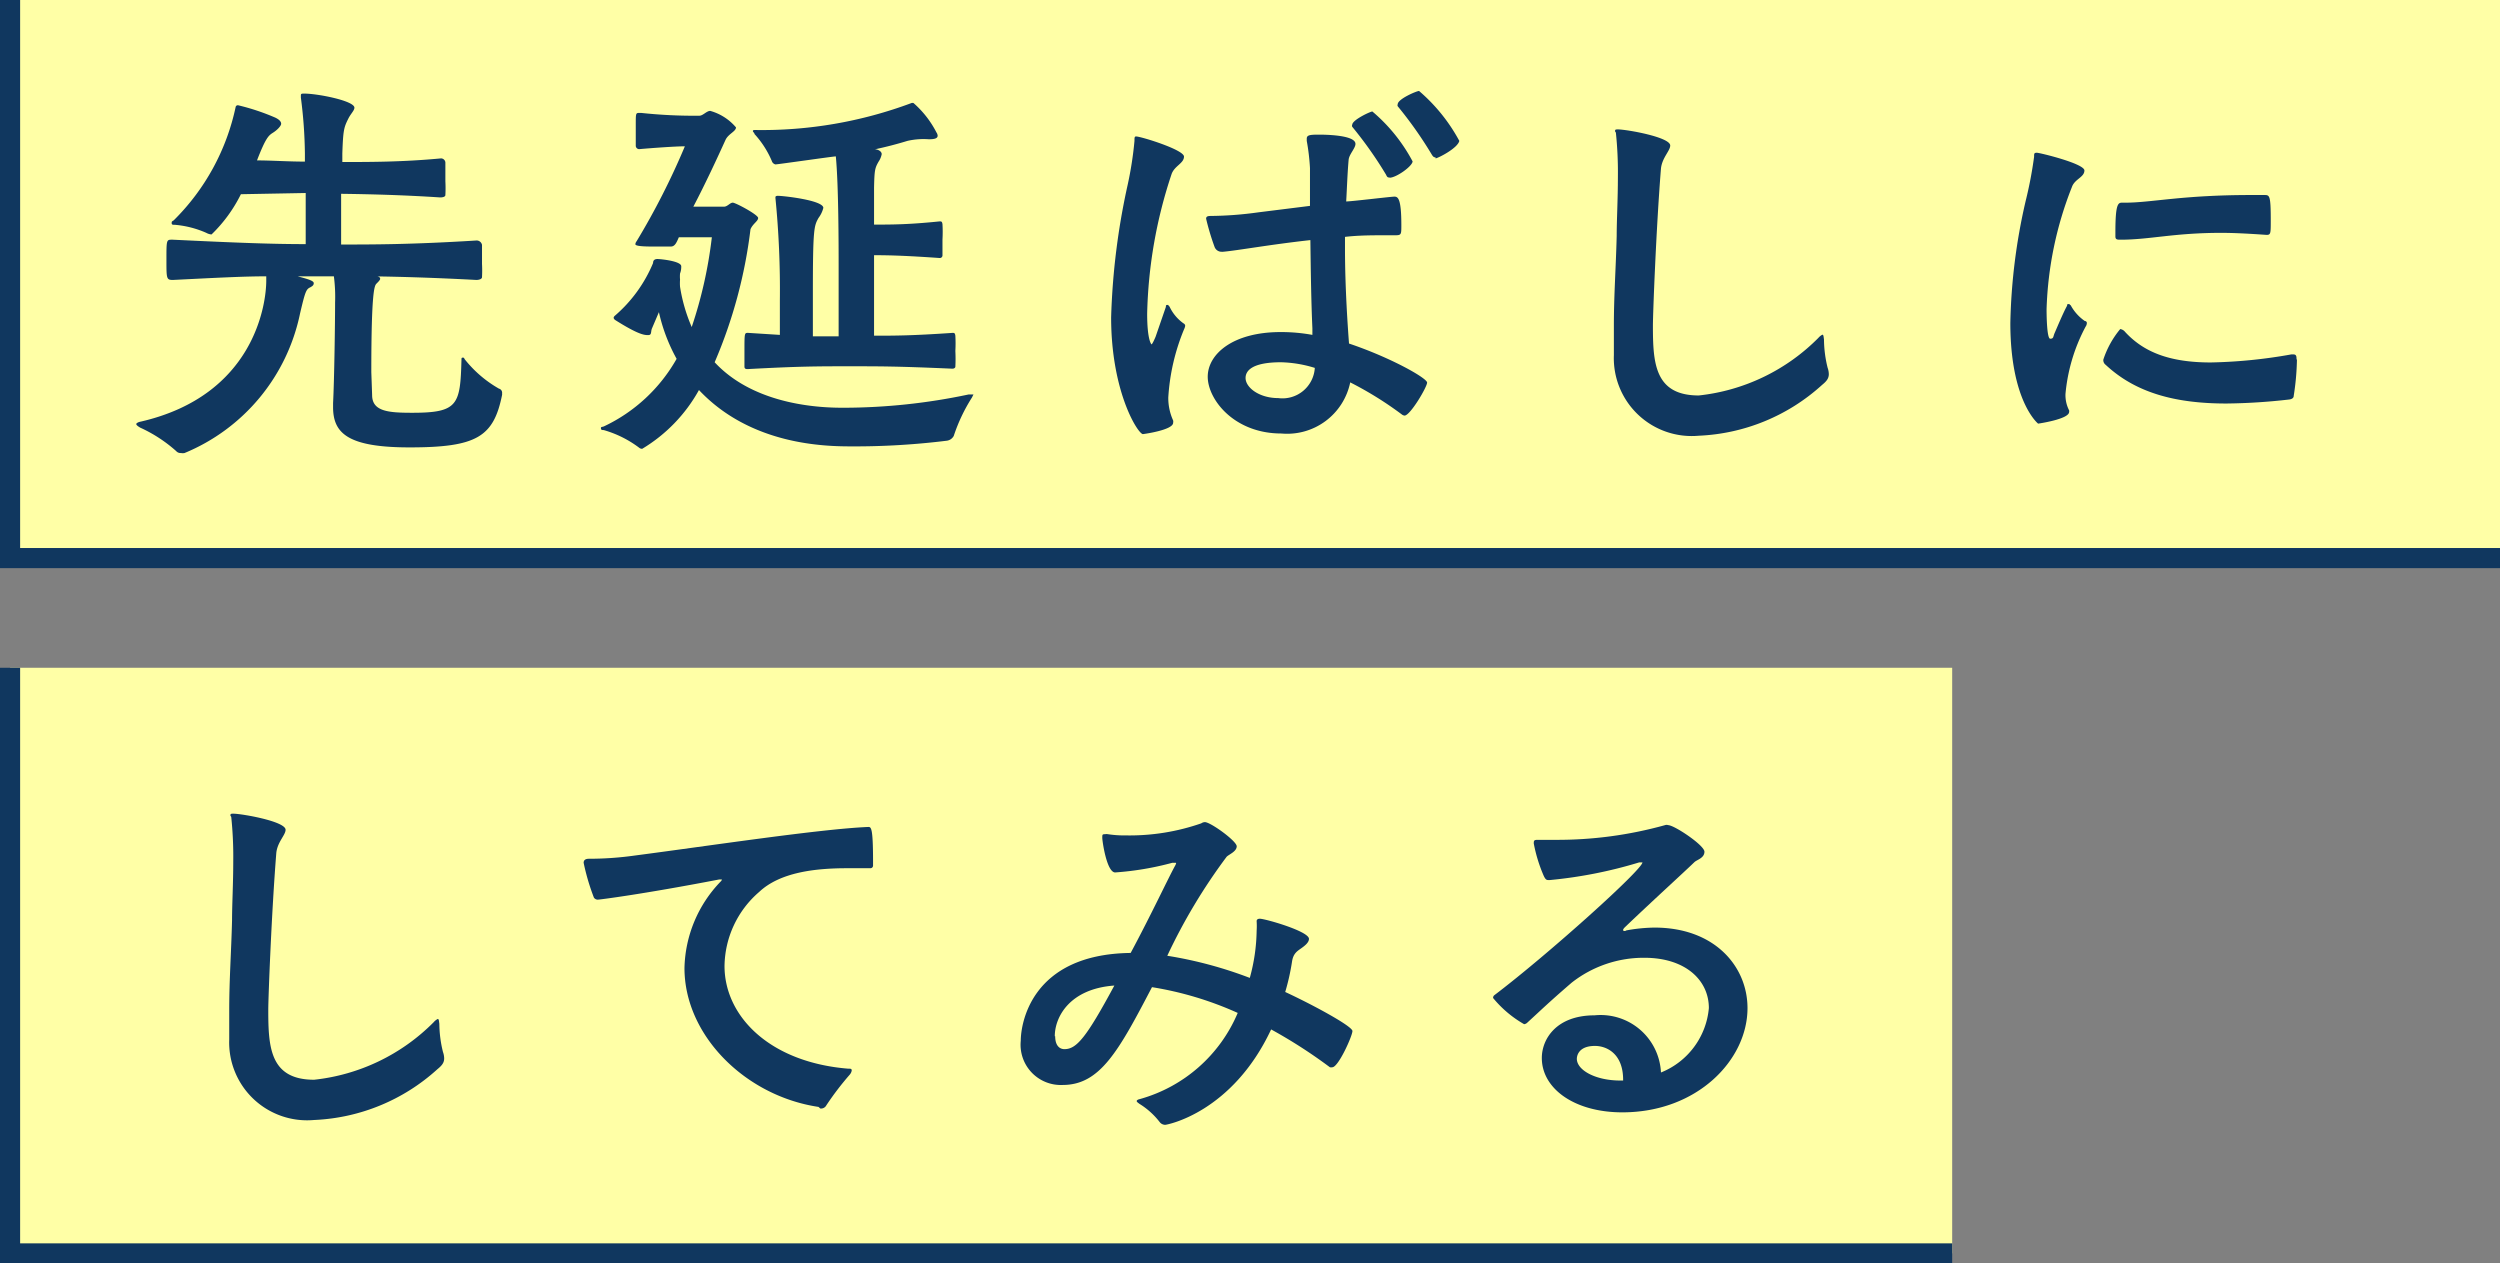
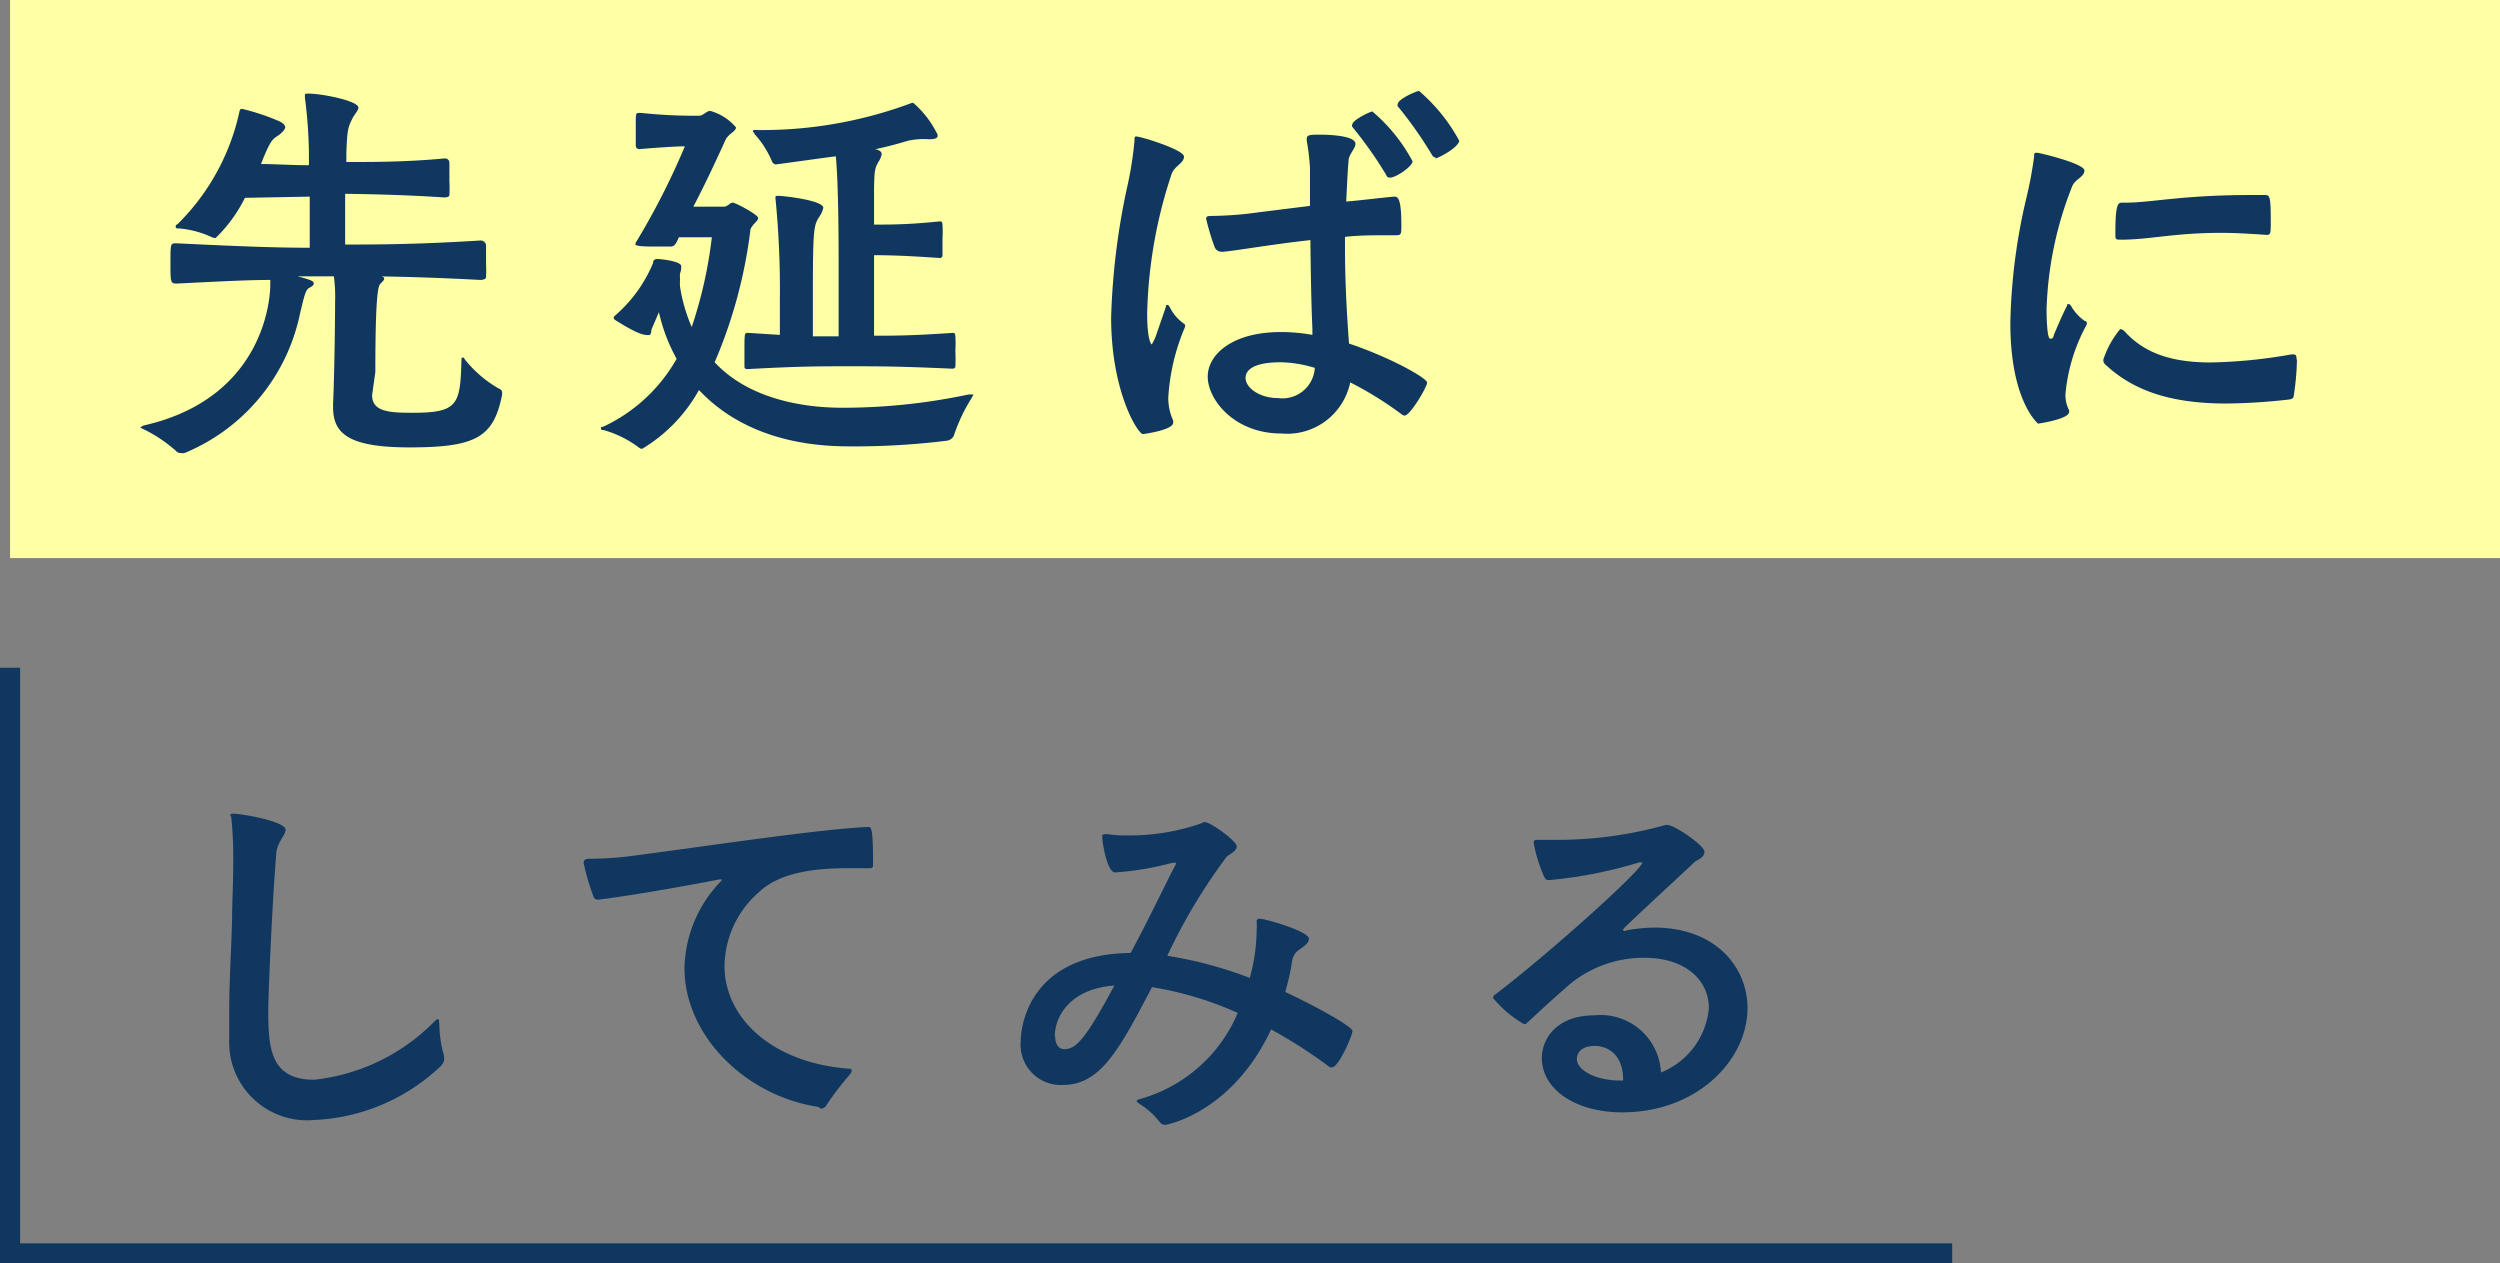
<svg xmlns="http://www.w3.org/2000/svg" viewBox="0 0 124.22 62.78">
  <rect x="0" y="0" width="124.22" height="62.78" fill="#808080" stroke="none" />
  <defs>
    <style>.cls-1{fill:#ffffa6;}.cls-2{fill:none;stroke:#10375f;stroke-miterlimit:10;}.cls-3{fill:#10375f;}</style>
  </defs>
  <g id="レイヤー_2" data-name="レイヤー 2">
    <g id="design">
      <rect class="cls-1" x="0.5" width="123.72" height="27.73" />
-       <polyline class="cls-2" points="124.22 27.73 0.5 27.73 0.5 0" />
-       <rect class="cls-1" x="0.5" y="33.18" width="96.5" height="29.1" />
      <polyline class="cls-2" points="97 62.28 0.5 62.28 0.5 33.18" />
-       <path class="cls-3" d="M18.49,19.63c0,.82.82.88,2,.88,2.28,0,2.38-.4,2.44-2.64,0-.06,0-.1.06-.1s.06,0,.1.08a5.88,5.88,0,0,0,1.7,1.46.21.21,0,0,1,.16.2.87.87,0,0,0,0,.1c-.42,2.1-1.26,2.62-4.6,2.62-3.06,0-3.8-.7-3.8-2v-.2c.06-1.14.1-4,.1-5a7.94,7.94,0,0,0-.06-1.3h-1.8c.52.14.8.22.8.34s-.1.16-.16.2c-.22.1-.26.2-.52,1.3a9.6,9.6,0,0,1-5.74,6.94.48.48,0,0,1-.18,0,.29.29,0,0,1-.24-.1,7.08,7.08,0,0,0-1.78-1.16c-.14-.08-.2-.14-.2-.18s.1-.1.22-.12c5.64-1.3,6.24-5.84,6.24-7v-.22c-1.18,0-2.62.08-4.64.18-.32,0-.32-.06-.32-1s0-1,.24-1h.08c3.3.16,5,.22,6.6.22,0-.66,0-1.56,0-2.54l-3.22.06a7.24,7.24,0,0,1-1.46,2,.65.65,0,0,1-.26-.08,4.86,4.86,0,0,0-1.56-.4c-.1,0-.16,0-.16-.08s0-.08.1-.14a11.18,11.18,0,0,0,3.08-5.64.11.11,0,0,1,.12-.08,11.11,11.11,0,0,1,1.86.62c.2.1.28.2.28.3s-.18.3-.4.44-.36.24-.8,1.38c.68,0,1.56.06,2.38.06V7.63a23.29,23.29,0,0,0-.2-2.78V4.77c0-.1,0-.12.16-.12.68,0,2.5.36,2.5.7,0,.14-.18.3-.3.54-.22.44-.26.56-.3,1.74v.42c1.36,0,3,0,4.9-.18h0a.22.22,0,0,1,.22.2c0,.18,0,.58,0,.94a6.45,6.45,0,0,1,0,.68c0,.1-.16.12-.26.12-1.82-.12-3.44-.16-4.92-.18,0,.92,0,1.86,0,2.52,1.56,0,3.52,0,6.72-.2a.27.27,0,0,1,.28.22c0,.18,0,.56,0,.94a6.24,6.24,0,0,1,0,.66c0,.1-.16.14-.28.14-2.26-.12-3.84-.16-5.18-.18l.2,0c.14,0,.2.06.2.12s-.08.14-.18.24-.26.32-.26,4.4Z" />
+       <path class="cls-3" d="M18.49,19.63c0,.82.82.88,2,.88,2.28,0,2.38-.4,2.44-2.64,0-.06,0-.1.06-.1s.06,0,.1.08a5.88,5.88,0,0,0,1.7,1.46.21.21,0,0,1,.16.2.87.87,0,0,0,0,.1c-.42,2.1-1.26,2.62-4.6,2.62-3.06,0-3.8-.7-3.8-2v-.2c.06-1.14.1-4,.1-5a7.94,7.94,0,0,0-.06-1.3h-1.8c.52.14.8.22.8.34s-.1.16-.16.2c-.22.1-.26.2-.52,1.3a9.6,9.6,0,0,1-5.74,6.94.48.48,0,0,1-.18,0,.29.29,0,0,1-.24-.1,7.08,7.08,0,0,0-1.78-1.16s.1-.1.22-.12c5.64-1.3,6.24-5.84,6.24-7v-.22c-1.18,0-2.62.08-4.64.18-.32,0-.32-.06-.32-1s0-1,.24-1h.08c3.3.16,5,.22,6.6.22,0-.66,0-1.56,0-2.54l-3.22.06a7.24,7.24,0,0,1-1.46,2,.65.65,0,0,1-.26-.08,4.86,4.86,0,0,0-1.56-.4c-.1,0-.16,0-.16-.08s0-.08.1-.14a11.18,11.18,0,0,0,3.08-5.64.11.11,0,0,1,.12-.08,11.11,11.11,0,0,1,1.86.62c.2.1.28.2.28.3s-.18.3-.4.44-.36.24-.8,1.38c.68,0,1.56.06,2.38.06V7.63a23.29,23.29,0,0,0-.2-2.78V4.77c0-.1,0-.12.16-.12.68,0,2.5.36,2.5.7,0,.14-.18.3-.3.54-.22.44-.26.56-.3,1.74v.42c1.36,0,3,0,4.9-.18h0a.22.22,0,0,1,.22.2c0,.18,0,.58,0,.94a6.45,6.45,0,0,1,0,.68c0,.1-.16.12-.26.12-1.82-.12-3.44-.16-4.92-.18,0,.92,0,1.86,0,2.52,1.56,0,3.52,0,6.72-.2a.27.27,0,0,1,.28.22c0,.18,0,.56,0,.94a6.24,6.24,0,0,1,0,.66c0,.1-.16.14-.28.14-2.26-.12-3.84-.16-5.18-.18l.2,0c.14,0,.2.06.2.12s-.08.14-.18.24-.26.32-.26,4.4Z" />
      <path class="cls-3" d="M32.39,16.33c-.06.16,0,.32-.18.32s-.46,0-1.66-.76c0,0-.06-.06-.06-.1a.17.17,0,0,1,.06-.1,7,7,0,0,0,1.9-2.62c0-.14.08-.2.22-.2s1.18.1,1.18.36c0,.08,0,.2-.06.36a1.73,1.73,0,0,0,0,.3,2.57,2.57,0,0,0,0,.36,8.19,8.19,0,0,0,.58,2,21.86,21.86,0,0,0,1-4.46c-1,0-.84,0-1.64,0-.12.28-.2.46-.4.46s-.54,0-.92,0c-.82,0-.84-.08-.84-.12a.27.27,0,0,1,.06-.14,36.36,36.36,0,0,0,2.4-4.72c-.46,0-1.58.08-2.26.14a.17.17,0,0,1-.18-.16c0-.22,0-.7,0-1.08,0-.56,0-.56.2-.56h.06a24.83,24.83,0,0,0,2.9.14c.18,0,.36-.24.54-.24a2.59,2.59,0,0,1,1.28.82c0,.2-.38.32-.52.62-.4.88-1,2.18-1.6,3.32l.74,0,.78,0c.18,0,.3-.2.44-.2s1.26.6,1.26.76-.26.28-.38.56A24,24,0,0,1,35.51,18c2.06,2.22,5.5,2.26,6.4,2.26a30.09,30.09,0,0,0,6.22-.66l.16,0c.06,0,.08,0,.08,0s-.06.12-.08.16a8.46,8.46,0,0,0-.9,1.9.46.46,0,0,1-.36.24,37.23,37.23,0,0,1-4.72.28c-1.32,0-5-.06-7.58-2.8a7.82,7.82,0,0,1-2.82,2.92.23.23,0,0,1-.16-.06A5.38,5.38,0,0,0,30,21.37c-.06,0-.14,0-.14-.08s0-.06.14-.1a8.14,8.14,0,0,0,3.62-3.36,8.71,8.71,0,0,1-.88-2.32Zm9.28.38c0-1.08,0-2.34,0-3.52,0-.86,0-4-.14-5.42-.12,0-2.9.4-3,.4A.25.25,0,0,1,38.35,8a4.68,4.68,0,0,0-.86-1.34c0-.06-.08-.1-.08-.14s0-.06.12-.06a21.23,21.23,0,0,0,7.76-1.34.18.18,0,0,1,.1,0,4.92,4.92,0,0,1,1.14,1.46.32.32,0,0,1,.06.16c0,.14-.16.18-.44.18A3.61,3.61,0,0,0,45.09,7q-.78.24-1.62.42c.16,0,.34.1.34.24a1,1,0,0,1-.16.38c-.18.32-.2.42-.22,1.28,0,.44,0,1.08,0,1.84.88,0,1.7,0,3.26-.16.08,0,.12,0,.14.14a6.92,6.92,0,0,1,0,.76c0,.34,0,.68,0,.8a.13.13,0,0,1-.14.12c-1.44-.1-2.34-.14-3.26-.14,0,1.3,0,2.74,0,4,1,0,1.86,0,3.9-.14.08,0,.12,0,.14.14a6.92,6.92,0,0,1,0,.76,7.79,7.79,0,0,1,0,.78c0,.06-.08.1-.14.1-2.7-.12-3.56-.12-5.12-.12s-2.5,0-5.06.14c-.06,0-.16,0-.16-.12s0-.42,0-.74c0-.94,0-.94.18-.94l1.58.1c0-.64,0-1.22,0-1.72a46.47,46.47,0,0,0-.22-5.08V9.79s0-.06.12-.06c.28,0,2.26.22,2.26.6a1.41,1.41,0,0,1-.24.5c-.22.4-.28.5-.28,3.7,0,.58,0,1.28,0,2.18Z" />
      <path class="cls-3" d="M57.93,15.25c0-.06,0-.1.08-.1s0,0,.1.08a2.12,2.12,0,0,0,.7.84.14.14,0,0,1,.08.12.64.64,0,0,1-.06.18,10.48,10.48,0,0,0-.78,3.38,2.7,2.7,0,0,0,.24,1.14.25.25,0,0,1,0,.12c0,.36-1.48.56-1.5.56-.24,0-1.58-2.08-1.58-5.8a35,35,0,0,1,.82-6.58A17.69,17.69,0,0,0,56.37,7c0-.16,0-.22.08-.22.24,0,2.38.66,2.38,1s-.48.46-.62.88A23.47,23.47,0,0,0,57,15.59c0,1.28.2,1.52.22,1.52s.1-.14.2-.38Zm7.28,1.06c-.06-1.32-.08-2.82-.1-4.38-2,.22-3.64.52-4.34.58h-.06a.37.37,0,0,1-.36-.24,12.28,12.28,0,0,1-.42-1.4c0-.12.08-.14.26-.14a18,18,0,0,0,2.34-.18l2.56-.32,0-1.88A10.71,10.71,0,0,0,64.93,7V6.89c0-.18.16-.2.6-.2.2,0,1.82,0,1.82.46,0,.22-.32.52-.34.8-.06.68-.08,1.36-.12,2.06.26,0,2.22-.24,2.4-.24s.34.12.34,1.42c0,.46,0,.5-.3.5h-.44c-.68,0-1.38,0-2.06.08v.6c0,1.92.14,3.9.2,4.7,2.08.7,3.88,1.72,3.88,1.94s-.84,1.64-1.12,1.64a.27.27,0,0,1-.14-.06A17.54,17.54,0,0,0,67.09,19a3.2,3.2,0,0,1-3.42,2.54c-2.36,0-3.66-1.7-3.66-2.82s1.24-2.22,3.62-2.22a8.59,8.59,0,0,1,1.58.14ZM63.65,18c-1.5,0-1.76.46-1.76.78,0,.48.68,1,1.62,1a1.61,1.61,0,0,0,1.82-1.5A6.12,6.12,0,0,0,63.65,18Zm5.4-9.18c-.08,0-.12,0-.18-.14a19.74,19.74,0,0,0-1.68-2.38.11.11,0,0,1,0-.1c0-.24.9-.66,1-.66a8.39,8.39,0,0,1,2,2.48C70.17,8.27,69.37,8.83,69.05,8.83Zm2.28-1c-.1,0-.14-.06-.2-.16a19.74,19.74,0,0,0-1.68-2.38.11.11,0,0,1,0-.1c0-.26.94-.66,1.06-.66a8.68,8.68,0,0,1,2,2.48C72.43,7.37,71.43,7.87,71.33,7.87Z" />
-       <path class="cls-3" d="M80.25,6.53c0-.08,0-.1.14-.1.42,0,2.6.38,2.6.8,0,.26-.4.6-.46,1.14-.24,3-.4,7.24-.4,7.8,0,1.86.08,3.48,2.28,3.48a9.85,9.85,0,0,0,5.94-2.86.68.68,0,0,1,.2-.16c.06,0,.06.1.08.24a6,6,0,0,0,.18,1.4,1,1,0,0,1,.06.32c0,.22-.12.36-.34.54a9.72,9.72,0,0,1-6.12,2.52,3.87,3.87,0,0,1-4.22-4c0-.52,0-1,0-1.48,0-1.48.1-2.84.14-4.44,0-.76.06-1.84.06-2.94a19.14,19.14,0,0,0-.1-2.2Z" />
      <path class="cls-3" d="M103.69,16.07a.32.32,0,0,1-.06.16,8.77,8.77,0,0,0-1,3.34,1.66,1.66,0,0,0,.18.82.15.15,0,0,1,0,.08c0,.36-1.54.58-1.54.58s-1.38-1.1-1.38-5a29.22,29.22,0,0,1,.76-6.06,20.09,20.09,0,0,0,.42-2.2c0-.16,0-.2.14-.2s2.36.54,2.36.88-.48.42-.62.82a17.91,17.91,0,0,0-1.26,6.08c0,.08,0,1.46.18,1.46s.14-.1.22-.28.42-1,.62-1.36c0-.06,0-.08.08-.08s0,0,.1.06a2.24,2.24,0,0,0,.7.78A.1.1,0,0,1,103.69,16.07Zm10.44,1.82a12.8,12.8,0,0,1-.16,1.78c0,.1-.08.16-.22.18a29.72,29.72,0,0,1-3.12.2c-2.52,0-4.5-.52-6-1.92a.29.29,0,0,1-.12-.26,4.62,4.62,0,0,1,.84-1.52.38.38,0,0,1,.24.14c.92,1,2.2,1.52,4.26,1.52a25.13,25.13,0,0,0,4-.4l.1,0c.14,0,.16.08.16.22Zm-1.52-6.22c-.86-.06-1.6-.1-2.24-.1-2.36,0-3.56.34-5,.34-.16,0-.26,0-.26-.16v-.22c0-1.34.12-1.46.32-1.46h.18c1.28,0,2.82-.38,6.22-.38h.68c.26,0,.32,0,.32,1.26,0,.64,0,.72-.2.72Z" />
      <path class="cls-3" d="M11.45,40.53c0-.08,0-.1.14-.1.42,0,2.6.38,2.6.8,0,.26-.4.6-.46,1.14-.24,3-.4,7.24-.4,7.8,0,1.86.08,3.48,2.28,3.48a9.85,9.85,0,0,0,5.94-2.86.68.68,0,0,1,.2-.16c.06,0,.06.1.08.24a6,6,0,0,0,.18,1.4,1,1,0,0,1,.06.32c0,.22-.12.36-.34.54a9.72,9.72,0,0,1-6.12,2.52,3.87,3.87,0,0,1-4.22-4c0-.52,0-1,0-1.48,0-1.48.1-2.84.14-4.44,0-.76.06-1.84.06-2.94a19.14,19.14,0,0,0-.1-2.2Z" />
      <path class="cls-3" d="M40.67,55c-3.62-.54-6.66-3.54-6.66-6.9a6.38,6.38,0,0,1,1.8-4.3.18.18,0,0,0,.06-.1s0,0-.06,0,0,0-.08,0c-3.84.74-5.94,1-6,1a.23.23,0,0,1-.22-.1A11,11,0,0,1,29,42.87c0-.14.1-.2.26-.2a16.22,16.22,0,0,0,2.28-.16c3.82-.5,9.22-1.32,11.6-1.42.14,0,.24,0,.24,1.72V43a.13.13,0,0,1-.14.14c-.36,0-.74,0-1.14,0-1.6,0-3.34.2-4.38,1.18A4.94,4.94,0,0,0,36,48c0,2.48,2.22,4.78,6.14,5.1.14,0,.18,0,.18.1a.45.45,0,0,1-.1.2,14.51,14.51,0,0,0-1.16,1.52.3.3,0,0,1-.3.16Z" />
      <path class="cls-3" d="M58.43,42.87l-.18,0a14.74,14.74,0,0,1-2.84.48c-.42,0-.64-1.56-.64-1.72s0-.18.14-.18a.39.39,0,0,1,.14,0,5.45,5.45,0,0,0,.9.06,10.84,10.84,0,0,0,3.74-.6.32.32,0,0,1,.18-.06c.28,0,1.58.94,1.58,1.2s-.38.4-.5.52A28.22,28.22,0,0,0,58,47.49a20.51,20.51,0,0,1,4.1,1.1,9.19,9.19,0,0,0,.34-2.34,3.85,3.85,0,0,0,0-.48c0-.08.06-.12.16-.12.26,0,2.44.62,2.44,1,0,.18-.2.34-.4.48s-.38.26-.44.64a11.29,11.29,0,0,1-.34,1.52c1.34.62,3.34,1.7,3.34,1.94s-.7,1.8-1,1.8a.28.28,0,0,1-.12,0,24.81,24.81,0,0,0-2.92-1.88c-1.94,4.14-5.18,4.74-5.26,4.74a.35.35,0,0,1-.28-.14,3.76,3.76,0,0,0-1-.9c-.08-.06-.14-.1-.14-.14s.06-.08.16-.1a7.45,7.45,0,0,0,4.86-4.28,16.89,16.89,0,0,0-4.26-1.28c-1.66,3.18-2.58,4.86-4.44,4.86a2,2,0,0,1-2.08-2.2c0-.8.48-4.3,5.46-4.36,1-1.86,1.86-3.7,2.2-4.32a.52.52,0,0,0,.06-.14Zm-6,8.62c0,.44.2.64.46.64.6,0,1.08-.56,2.48-3.16C53.15,49.13,52.41,50.53,52.41,51.49Z" />
      <path class="cls-3" d="M80.81,46.23a8.1,8.1,0,0,1,1.4-.14c3,0,4.62,1.94,4.62,4,0,2.58-2.5,5.18-6.22,5.18-2.38,0-4-1.18-4-2.7,0-.94.72-2.12,2.62-2.12a3,3,0,0,1,3.3,2.84,3.81,3.81,0,0,0,2.38-3.2c0-1.4-1.18-2.5-3.2-2.5a5.79,5.79,0,0,0-3.62,1.24c-1.16,1-1.52,1.36-2.22,2a.27.27,0,0,1-.14.06,5.56,5.56,0,0,1-1.54-1.3.16.16,0,0,1,.06-.14c2.64-2,7.36-6.24,7.36-6.6l0,0-.16,0a22.33,22.33,0,0,1-4.46.88c-.14,0-.18,0-.28-.2a7.48,7.48,0,0,1-.5-1.62c0-.12,0-.18.18-.18h.12c.22,0,.48,0,.76,0A19.92,19.92,0,0,0,82.73,41a.24.24,0,0,1,.16,0c.3,0,1.8,1,1.8,1.32s-.38.4-.5.52c-.58.56-2.08,1.92-3.46,3.24,0,0-.08.08-.08.12s0,.06.1.06Zm-.16,7.42c0-1.28-.8-1.68-1.4-1.68-.9,0-.9.6-.9.64,0,.56.92,1.08,2.16,1.08h.14Z" />
    </g>
  </g>
</svg>